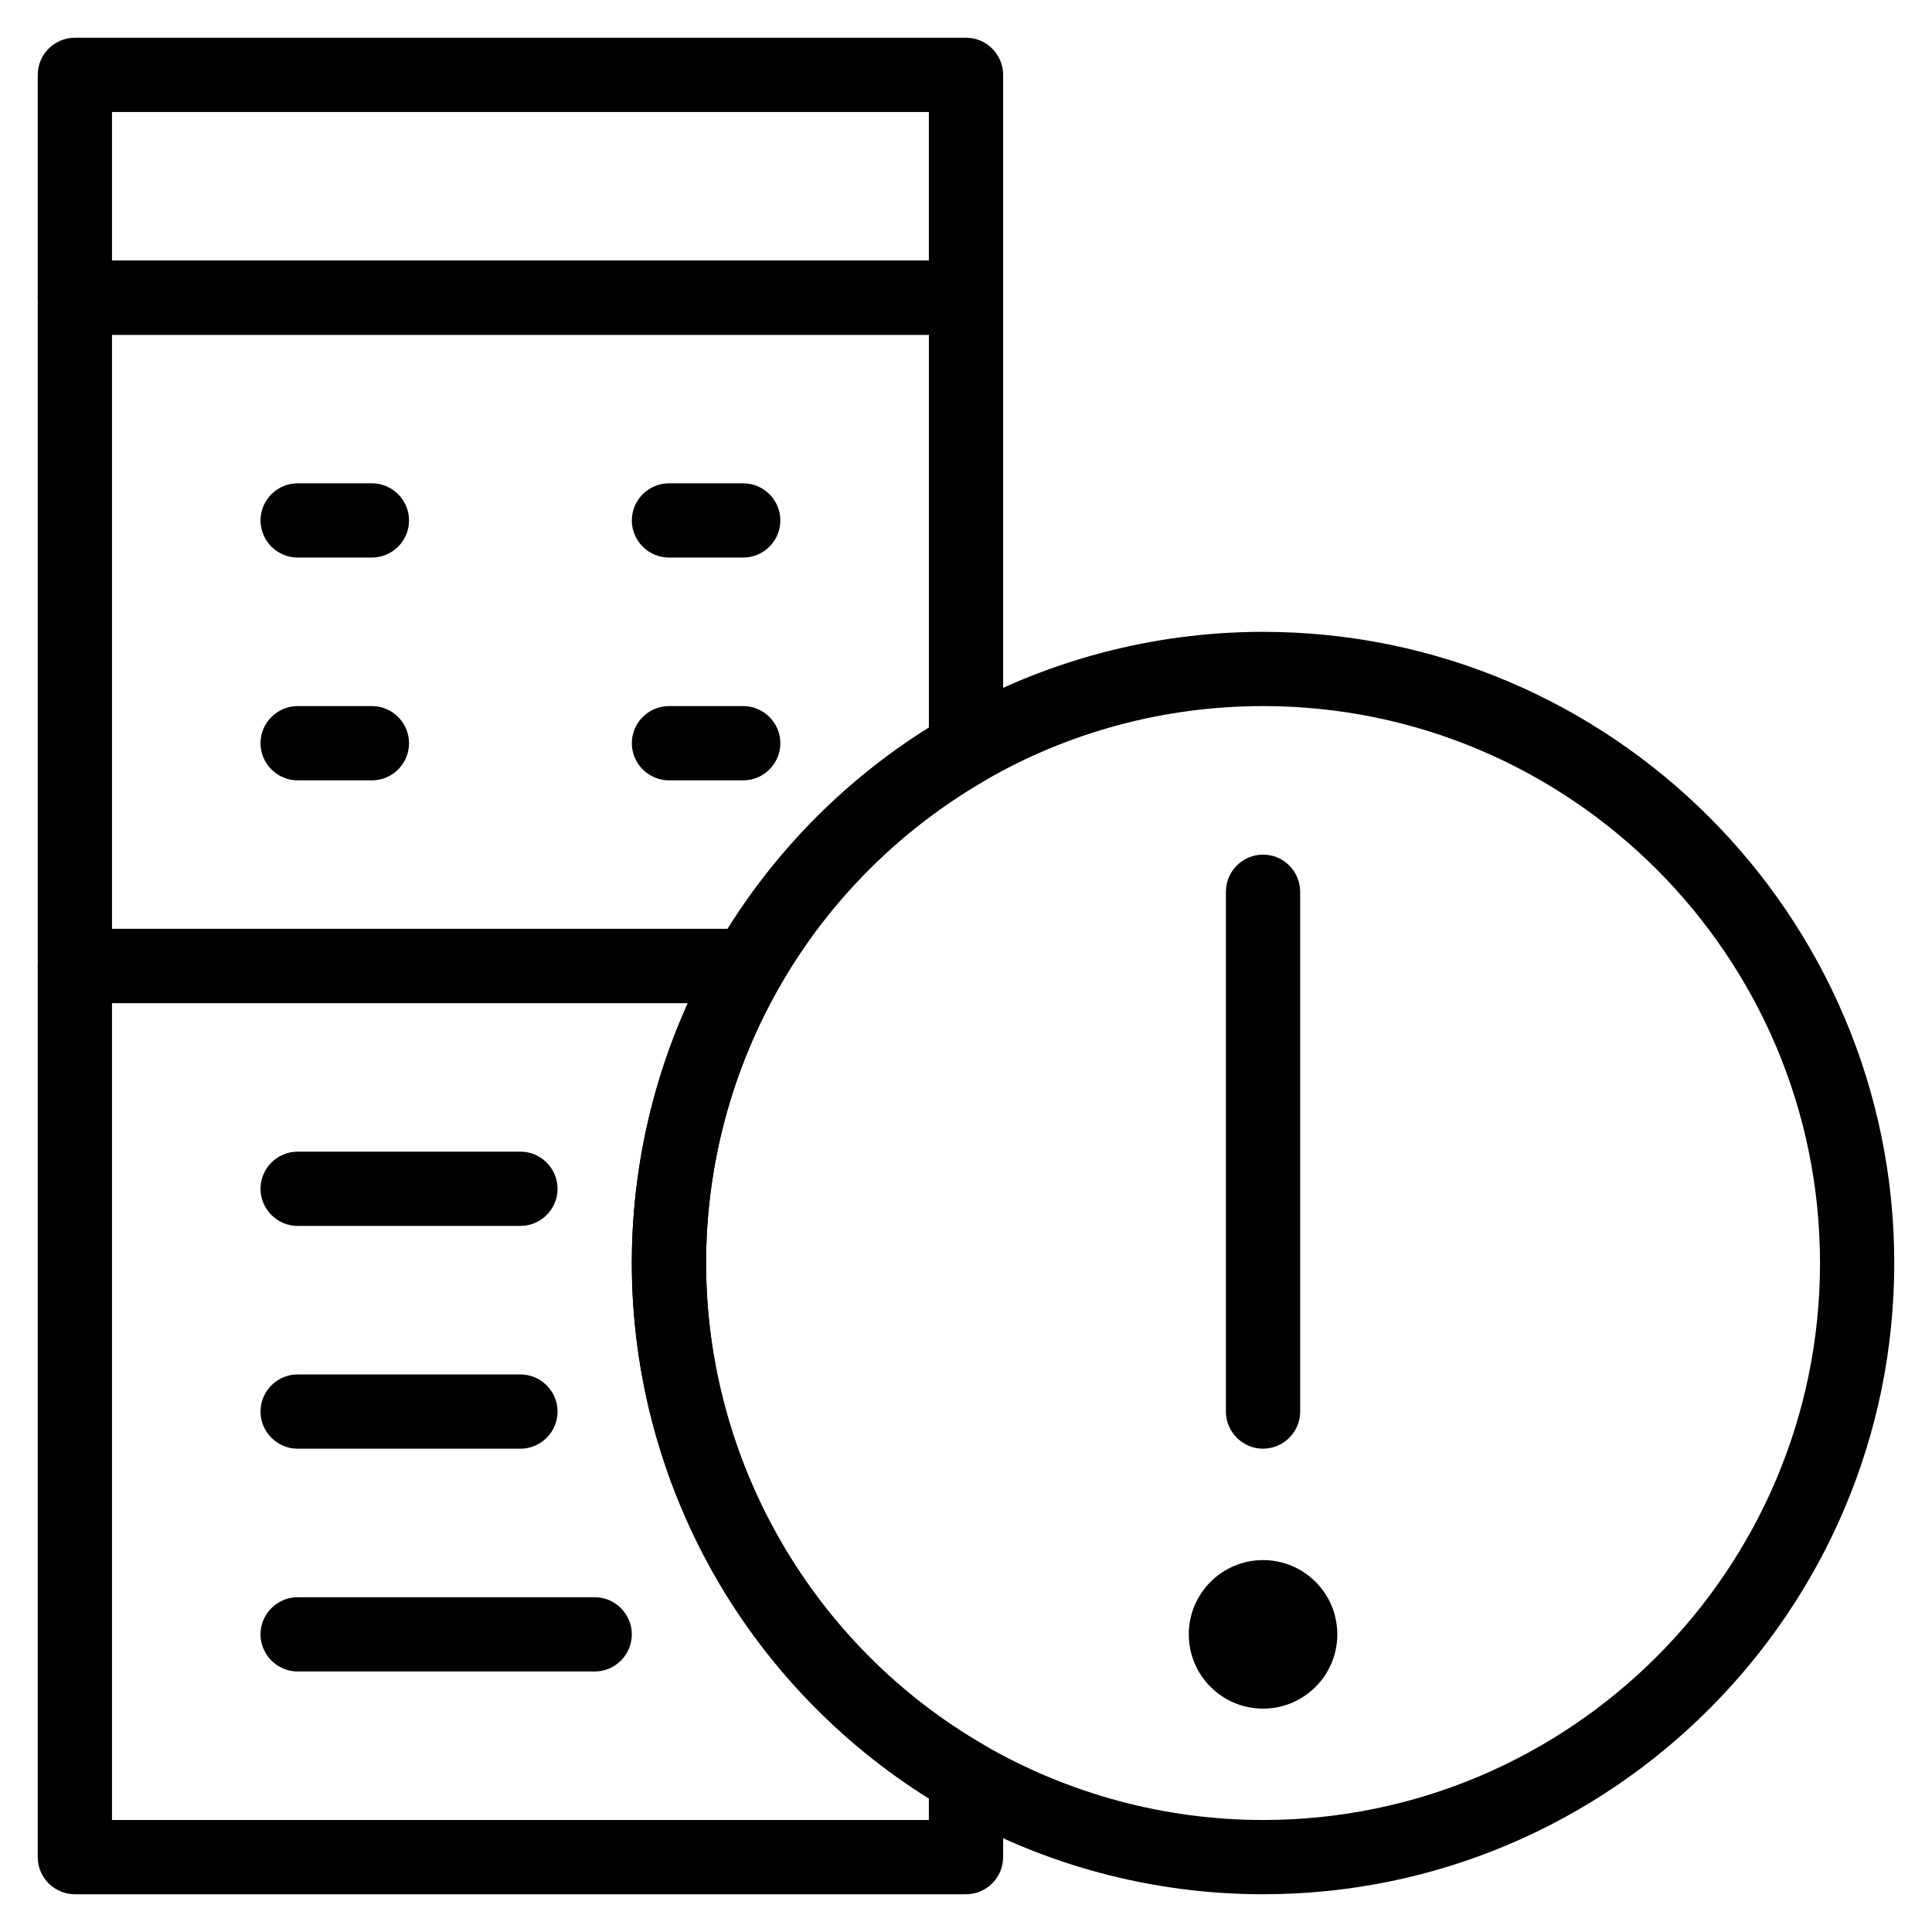
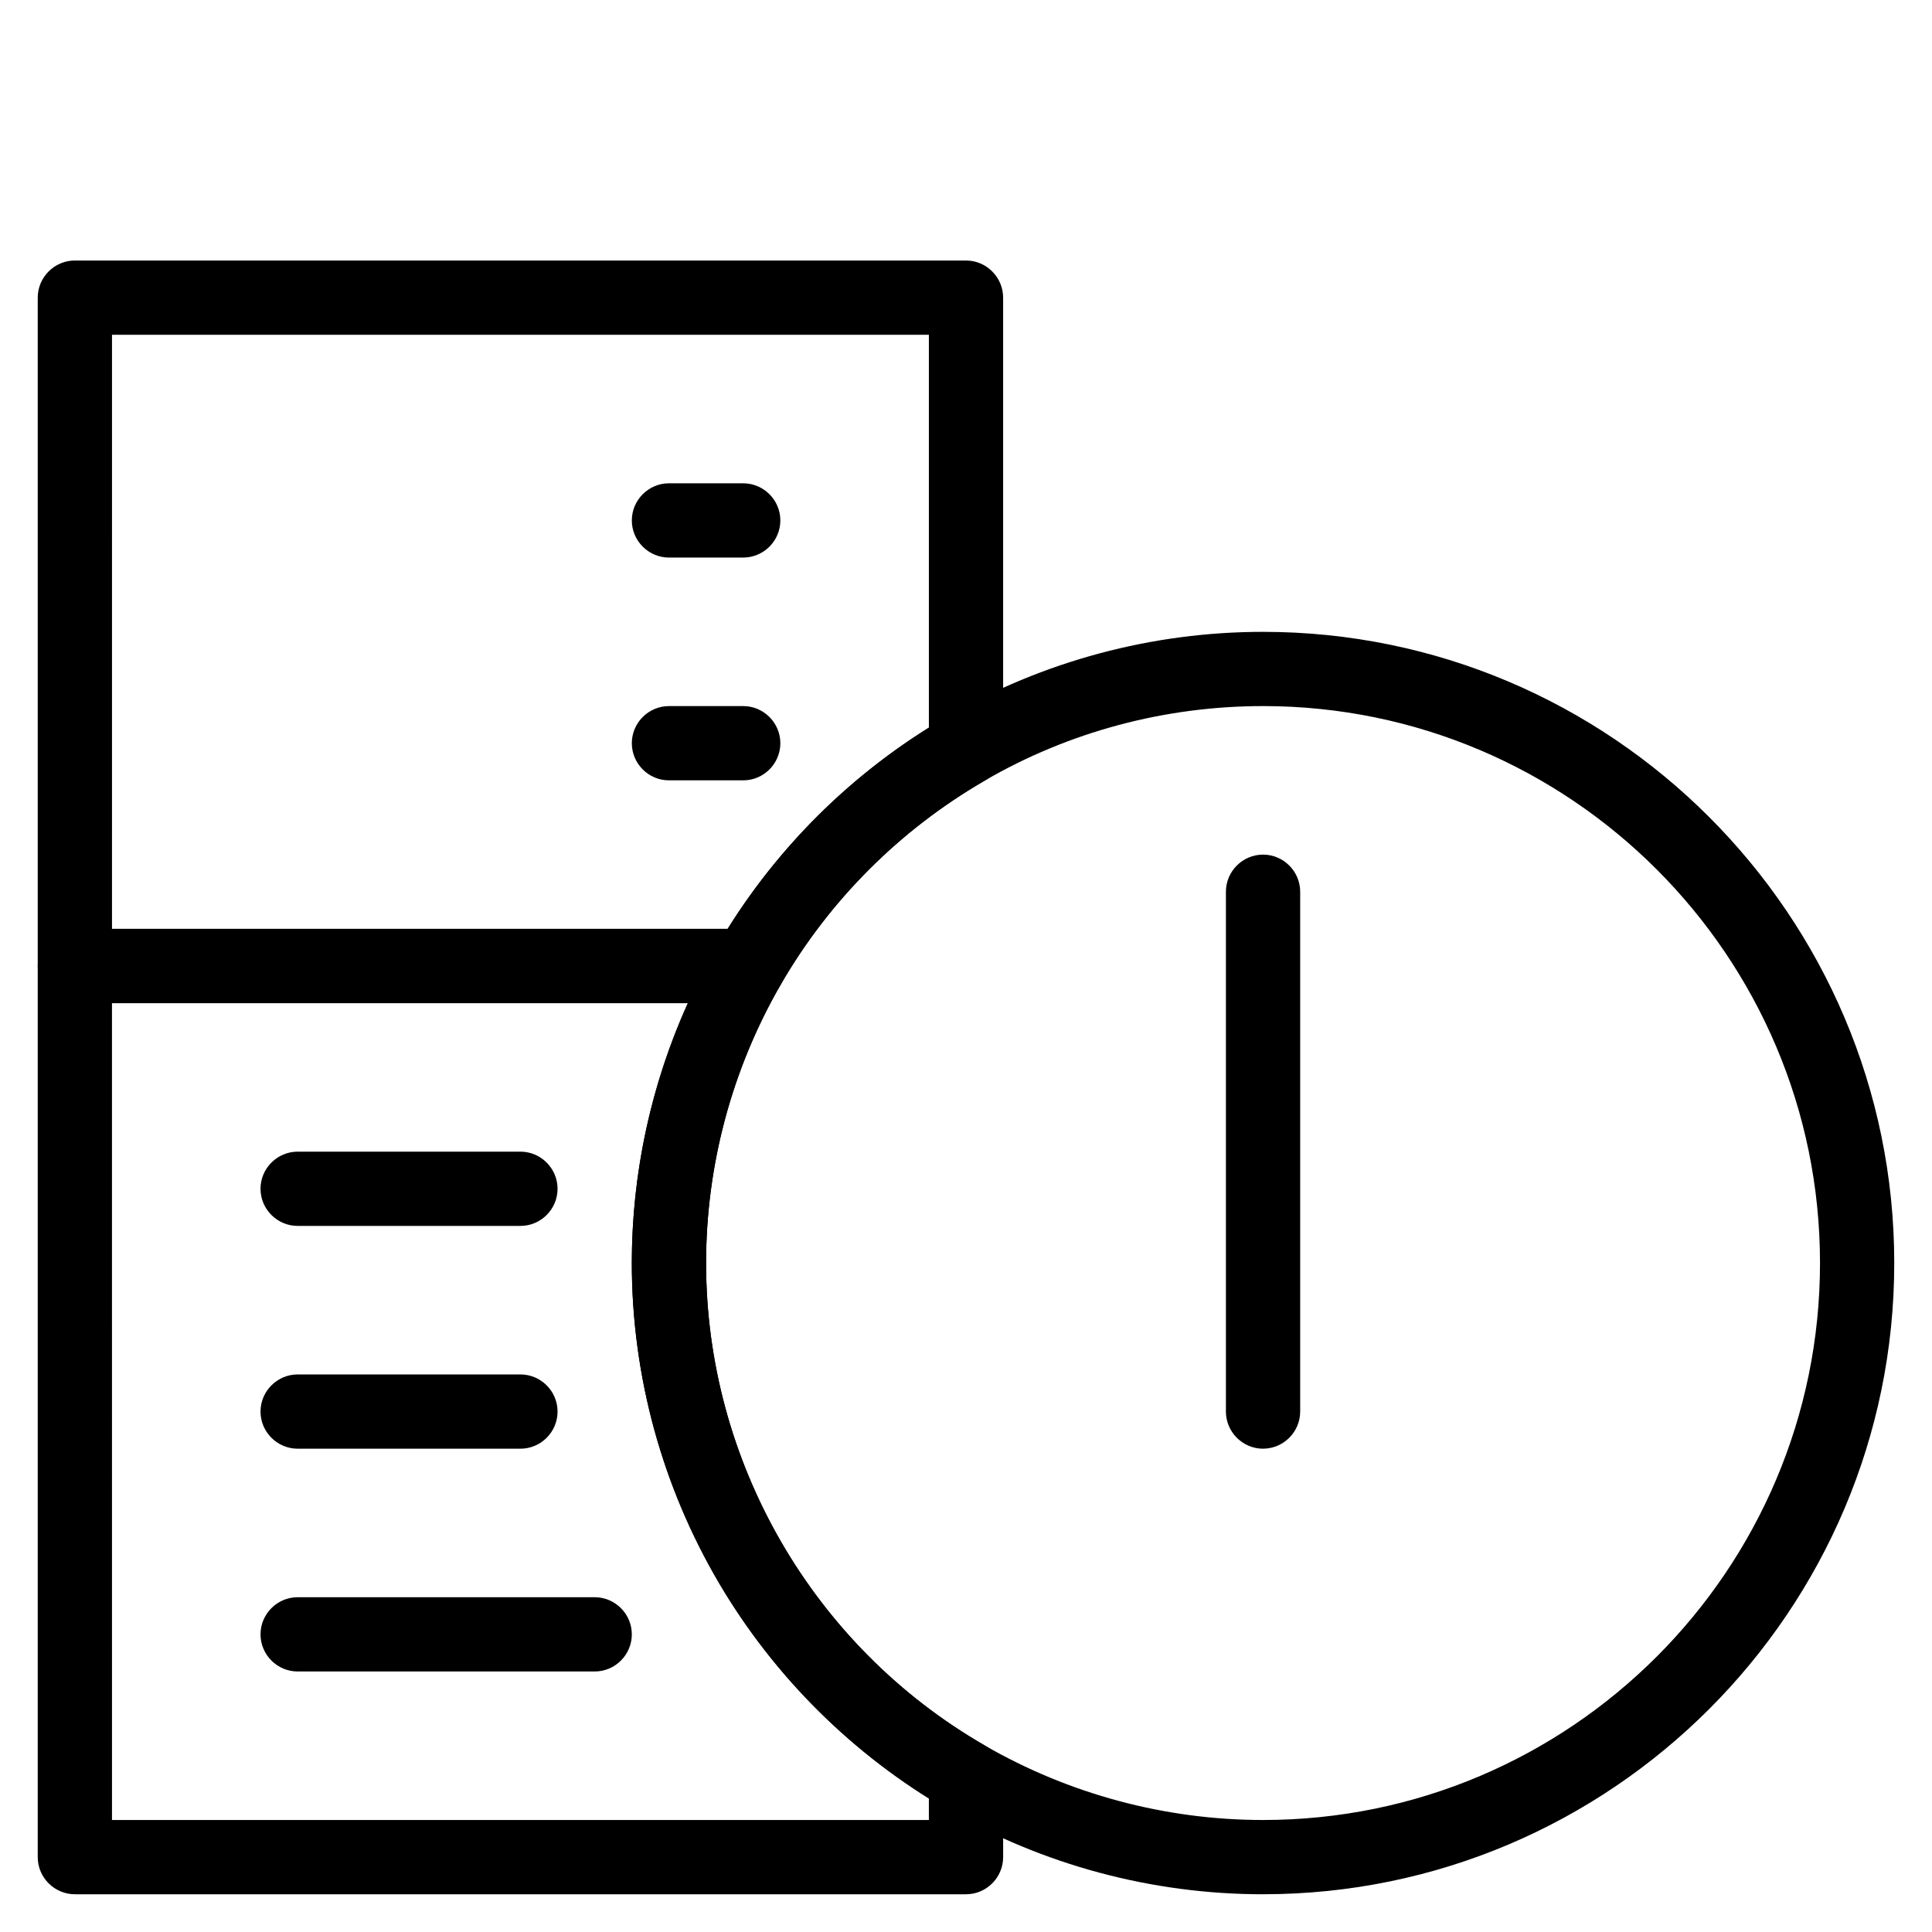
<svg xmlns="http://www.w3.org/2000/svg" fill="#000000" width="800px" height="800px" version="1.1" viewBox="144 144 512 512">
  <g>
    <path d="m340.96 291.76h-19.68c-5.41 0-9.84-4.43-9.84-9.84 0-5.41 4.43-9.84 9.84-9.84h19.68c5.41 0 9.84 4.43 9.84 9.84 0 5.414-4.426 9.84-9.84 9.84z" />
    <path d="m340.96 350.8h-19.68c-5.41 0-9.84-4.43-9.84-9.84 0-5.41 4.43-9.84 9.84-9.84h19.68c5.41 0 9.84 4.43 9.84 9.84 0 5.414-4.426 9.84-9.84 9.84z" />
-     <path d="m242.56 291.76h-19.68c-5.41 0-9.84-4.43-9.84-9.84 0-5.41 4.43-9.84 9.84-9.84h19.68c5.41 0 9.84 4.43 9.84 9.84 0 5.414-4.43 9.84-9.84 9.84z" />
-     <path d="m242.56 350.8h-19.68c-5.41 0-9.84-4.43-9.84-9.84 0-5.41 4.43-9.84 9.84-9.84h19.68c5.41 0 9.84 4.43 9.84 9.84 0 5.414-4.43 9.84-9.84 9.84z" />
    <path d="m281.92 468.88h-59.039c-5.41 0-9.84-4.43-9.84-9.84 0-5.41 4.43-9.84 9.84-9.84h59.039c5.41 0 9.84 4.43 9.84 9.84 0 5.41-4.426 9.84-9.84 9.84z" />
    <path d="m281.92 527.92h-59.039c-5.41 0-9.84-4.43-9.84-9.84s4.43-9.84 9.84-9.84h59.039c5.41 0 9.84 4.43 9.84 9.84 0 5.414-4.426 9.84-9.84 9.84z" />
    <path d="m301.6 586.96h-78.719c-5.41 0-9.84-4.43-9.84-9.84s4.43-9.84 9.84-9.84h78.719c5.41 0 9.84 4.43 9.84 9.84s-4.426 9.84-9.84 9.84z" />
    <path d="m400 646h-236.16c-5.41 0-9.84-4.43-9.84-9.84v-236.16c0-5.41 4.43-9.84 9.84-9.84h178.5c3.543 0 6.789 1.871 8.562 4.922 1.77 3.051 1.77 6.789 0 9.84-12.891 22.332-19.781 47.82-19.781 73.797 0 52.547 28.242 101.55 73.801 127.82 3.051 1.77 4.922 5.019 4.922 8.562v21.059c0 5.41-4.43 9.84-9.84 9.84zm-226.32-19.68h216.48v-5.707c-22.828-14.27-41.918-33.949-55.598-57.07-15.055-25.586-23.125-54.906-23.125-84.82 0-23.812 5.117-47.332 14.859-68.879l-152.62-0.004z" />
-     <path d="m400 232.72h-236.16c-5.41 0-9.84-4.43-9.84-9.84v-59.043c0-5.41 4.43-9.84 9.84-9.84h236.16c5.41 0 9.84 4.43 9.84 9.84v59.039c0.004 5.414-4.426 9.844-9.836 9.844zm-226.32-19.68h216.48v-39.359h-216.48z" />
    <path d="m342.34 409.84h-178.5c-5.41 0-9.84-4.43-9.84-9.84v-177.12c0-5.41 4.43-9.84 9.84-9.84h236.16c5.41 0 9.84 4.43 9.84 9.84v119.46c0 3.543-1.871 6.789-4.922 8.562-22.434 12.988-41.133 31.684-54.023 54.023-1.766 3.047-5.012 4.918-8.555 4.918zm-168.66-19.68h163.15c13.48-21.551 31.785-39.852 53.332-53.332v-104.11h-216.48z" />
    <path d="m478.72 646c-29.422 0-58.352-7.773-83.641-22.434-24.992-14.465-45.953-35.227-60.516-60.023-15.055-25.586-23.125-54.906-23.125-84.82 0-29.422 7.773-58.352 22.434-83.641 14.66-25.387 35.816-46.543 61.203-61.203 25.289-14.66 54.219-22.434 83.641-22.434 92.199 0 167.28 75.078 167.28 167.28 0.004 92.191-75.078 167.27-167.28 167.27zm0-314.88c-25.977 0-51.465 6.789-73.801 19.777-22.434 12.988-41.133 31.684-54.023 54.023-12.887 22.336-19.777 47.824-19.777 73.801 0 52.547 28.242 101.55 73.801 127.82 22.336 12.891 47.824 19.777 73.801 19.777 81.379 0 147.6-66.223 147.6-147.6 0-81.375-66.223-147.6-147.6-147.6z" />
    <path d="m478.72 527.92c-5.41 0-9.84-4.43-9.84-9.84v-137.76c0-5.41 4.43-9.84 9.84-9.84s9.84 4.43 9.84 9.84v137.76c0 5.41-4.43 9.836-9.84 9.836z" />
-     <path d="m498.4 577.12c0 10.871-8.812 19.684-19.68 19.684s-19.68-8.812-19.68-19.684c0-10.867 8.812-19.68 19.68-19.68s19.68 8.812 19.68 19.68" />
  </g>
</svg>